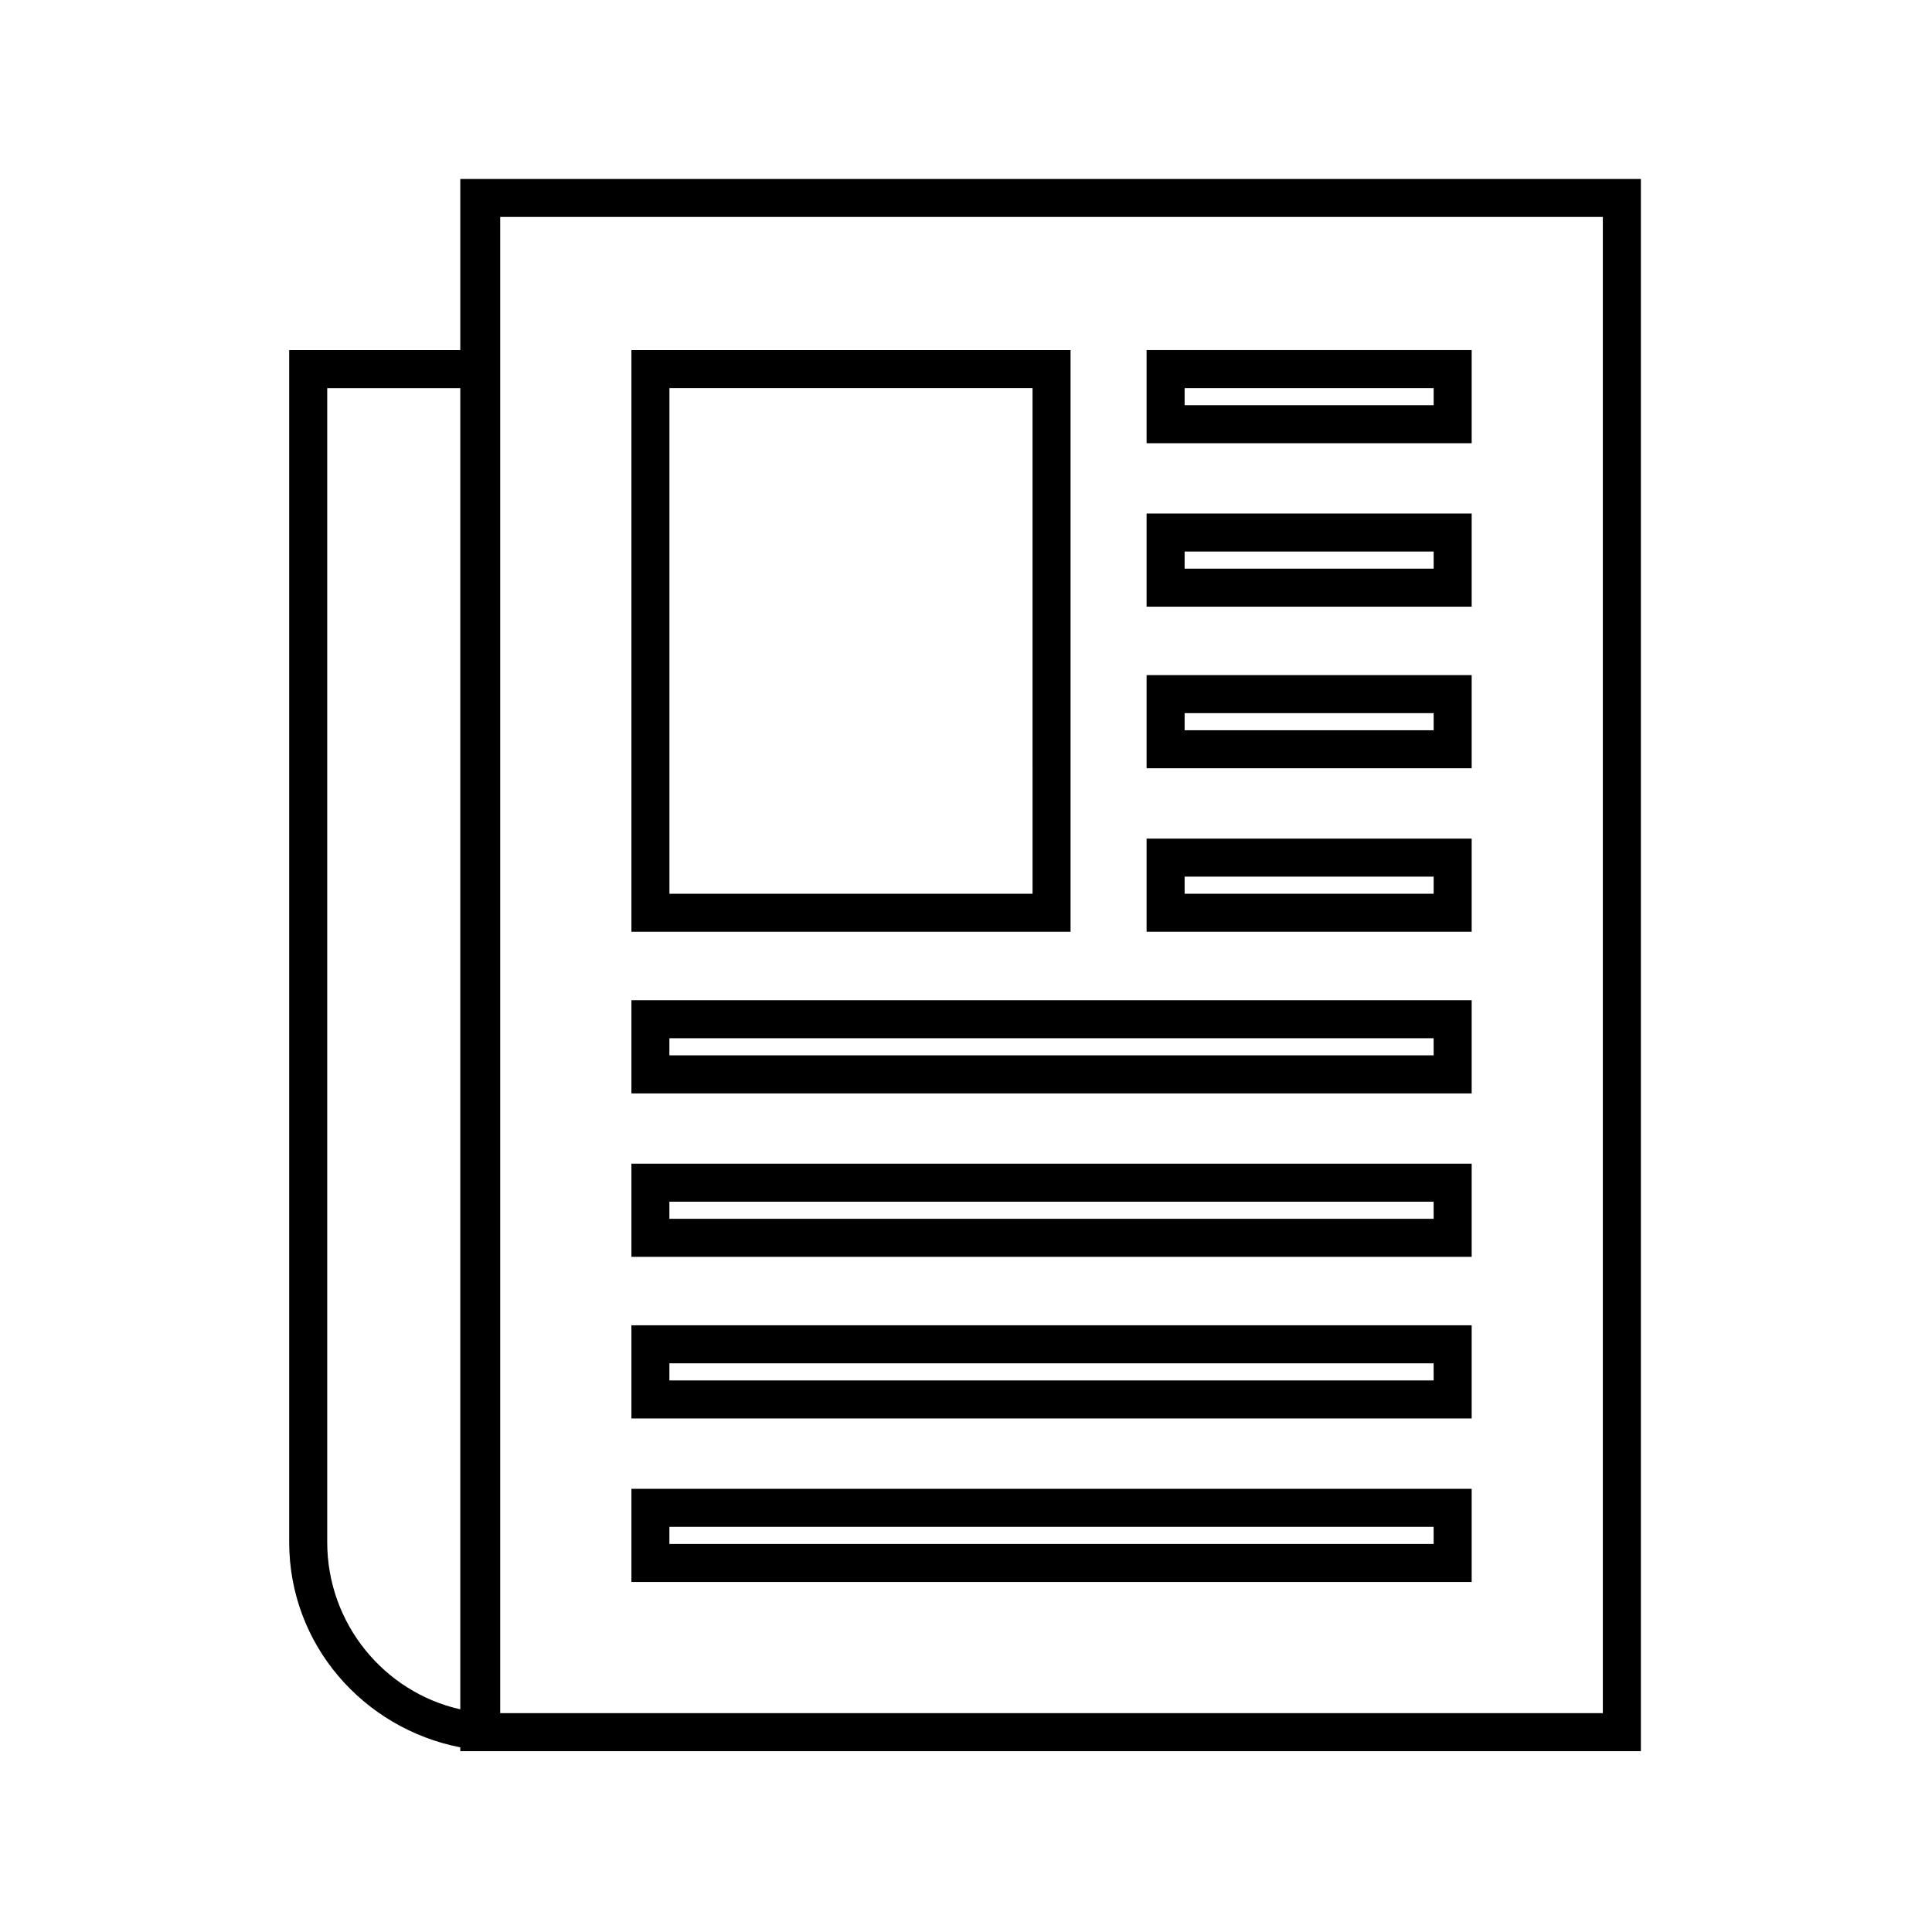
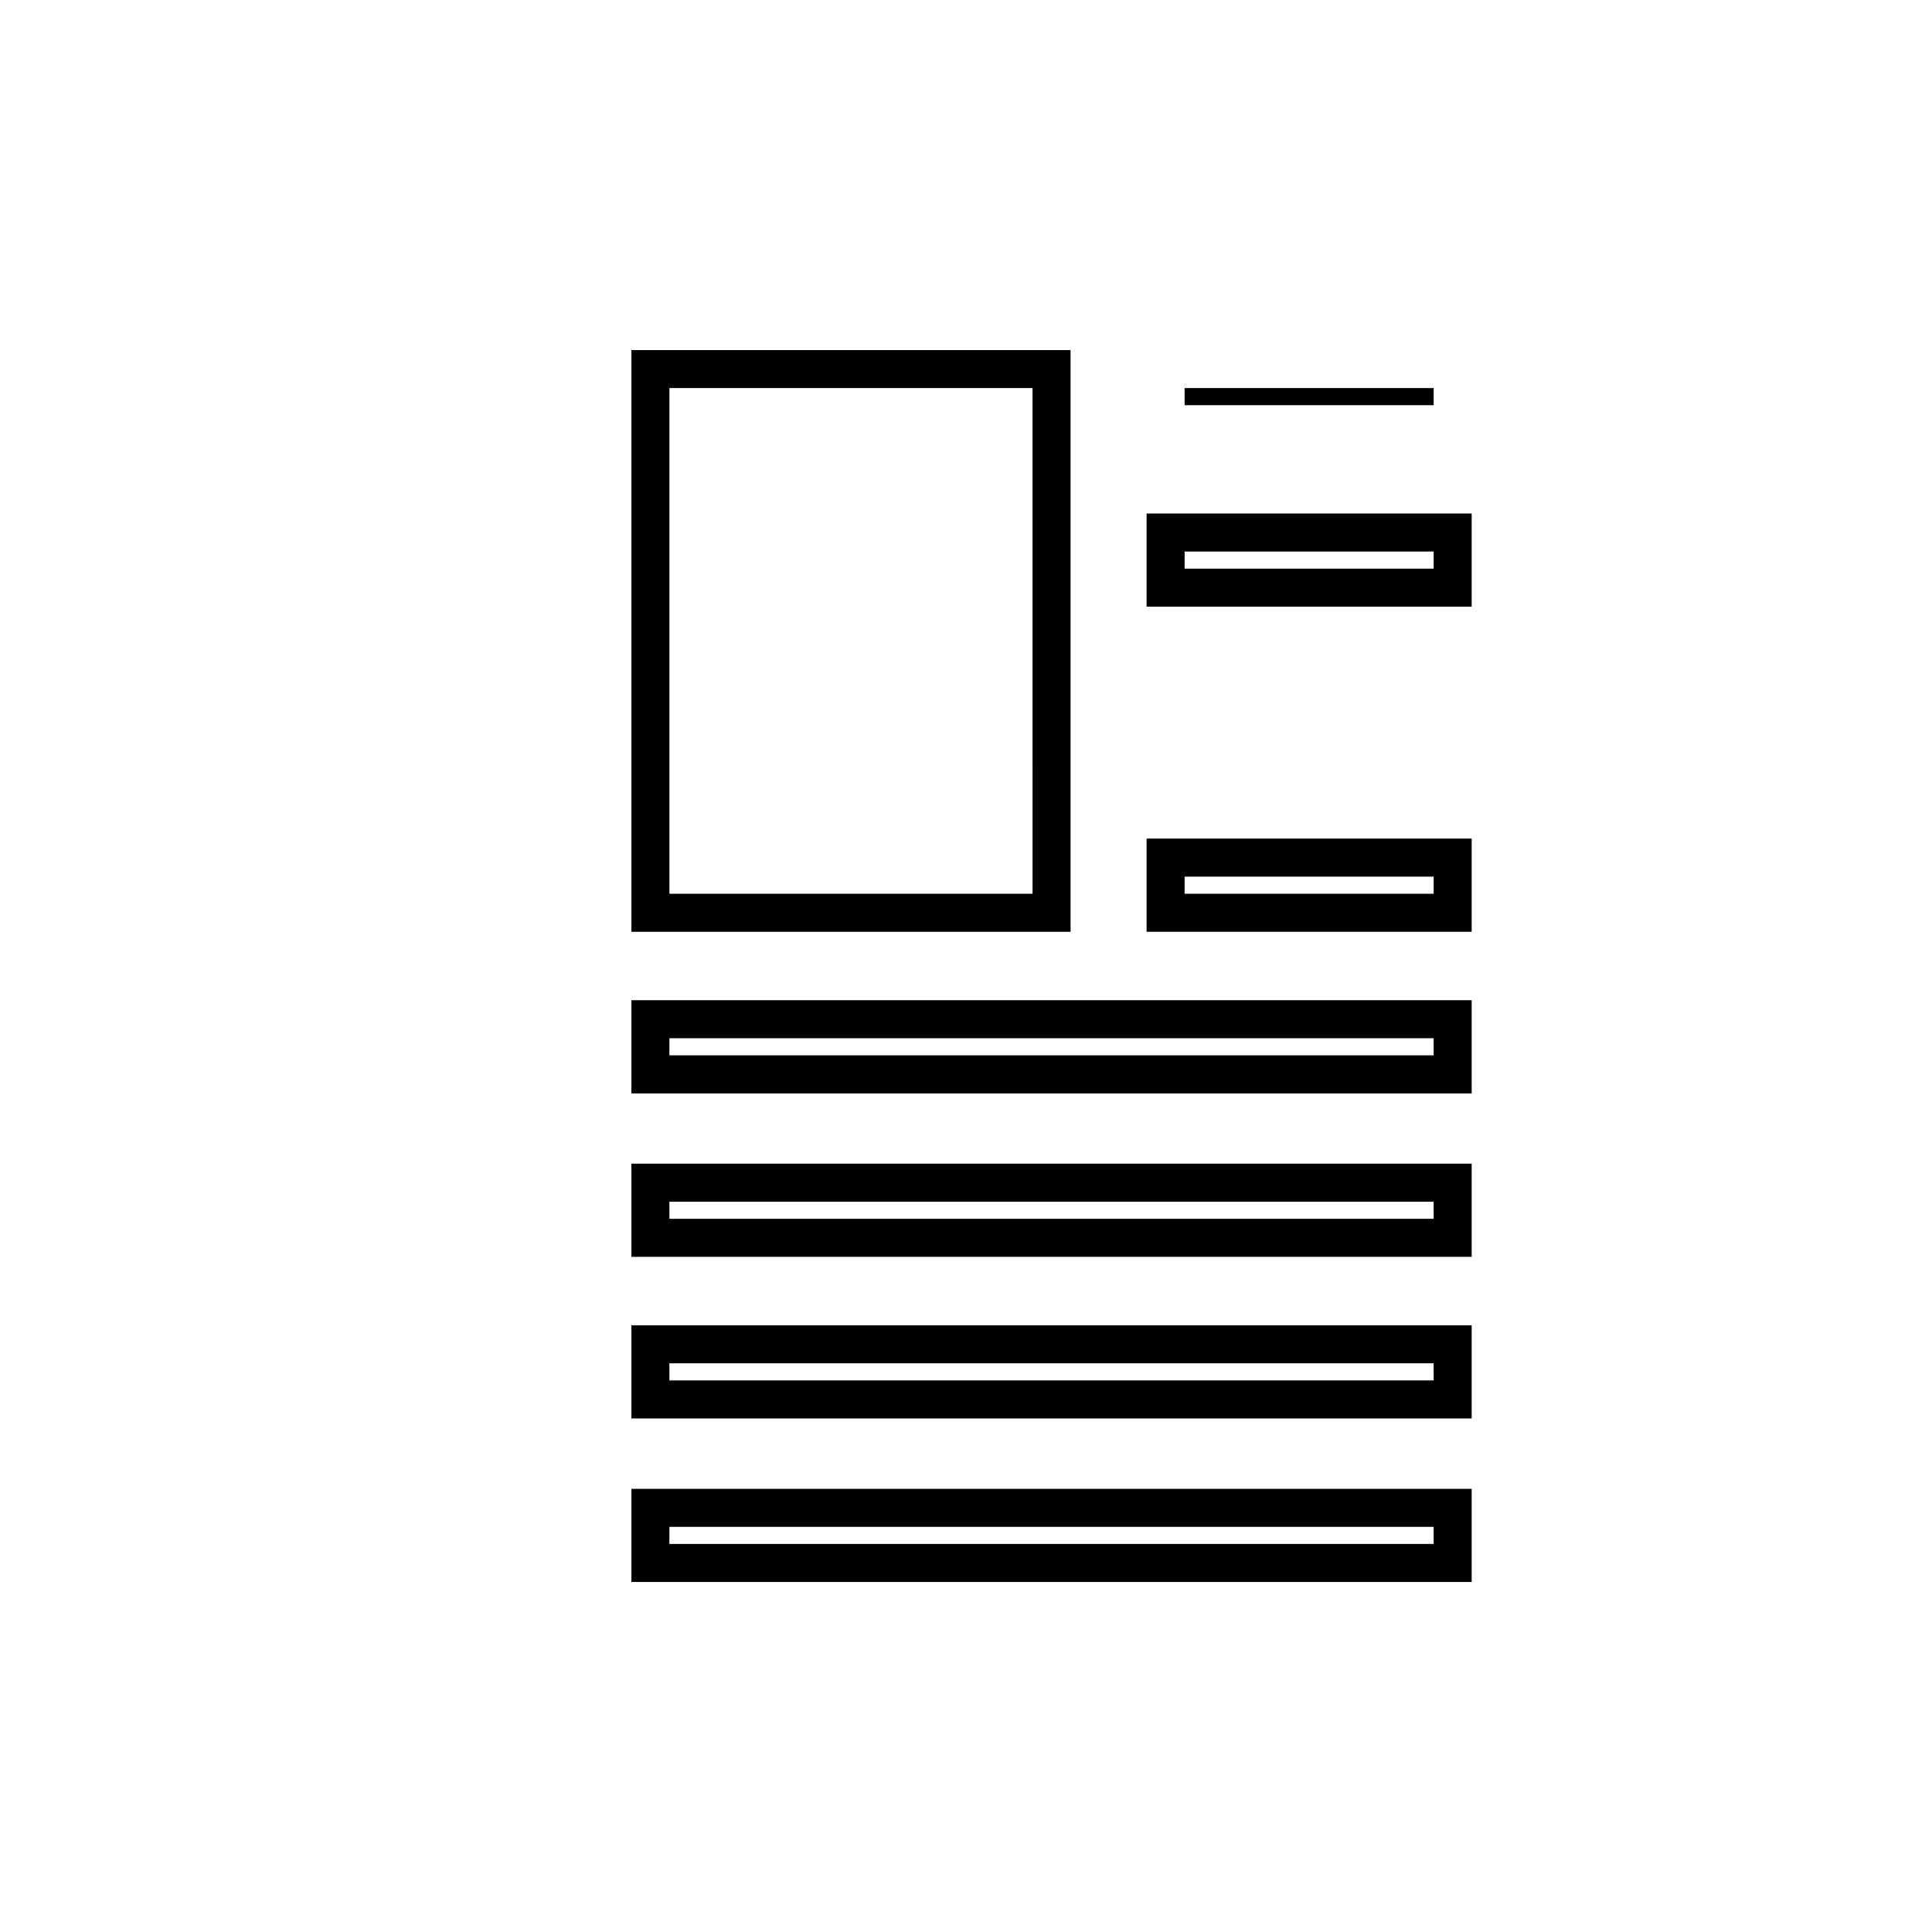
<svg xmlns="http://www.w3.org/2000/svg" fill="#000000" width="800px" height="800px" version="1.1" viewBox="144 144 512 512">
  <g>
-     <path d="m265.98 236.77h-45.344v315.89c0 27.207 19.648 49.375 45.344 54.41v1.008h312.87v-416.65h-312.87zm0 360.22c-20.152-4.535-35.266-22.672-35.266-44.336v-305.81h35.266zm10.078-395.49h292.71v396.5h-292.21v-396.5z" />
    <path d="m534.01 538.55h-222.68v24.688h222.68zm-10.074 14.609h-202.54v-4.535h202.53z" />
    <path d="m534.01 495.22h-222.68v24.688h222.68zm-10.074 14.609h-202.54v-4.535h202.53z" />
    <path d="m534.01 452.39h-222.68v24.688h222.68zm-10.074 14.609h-202.54v-4.535h202.53z" />
    <path d="m534.01 409.07h-222.68v24.688h222.68zm-10.074 14.609h-202.54v-4.535h202.53z" />
    <path d="m534.01 366.24h-86.152v24.688h86.152zm-10.074 14.613h-66v-4.535h66z" />
-     <path d="m534.01 322.91h-86.152v24.688h86.152zm-10.074 14.613h-66v-4.535h66z" />
    <path d="m534.01 280.09h-86.152v24.688h86.152zm-10.074 14.609h-66v-4.535h66z" />
-     <path d="m534.01 236.77h-86.152v24.688h86.152zm-10.074 14.609h-66v-4.535h66z" />
+     <path d="m534.01 236.77h-86.152h86.152zm-10.074 14.609h-66v-4.535h66z" />
    <path d="m427.71 236.77h-116.38v154.16h116.38zm-10.074 144.09h-96.23v-134.02h96.227z" />
  </g>
</svg>